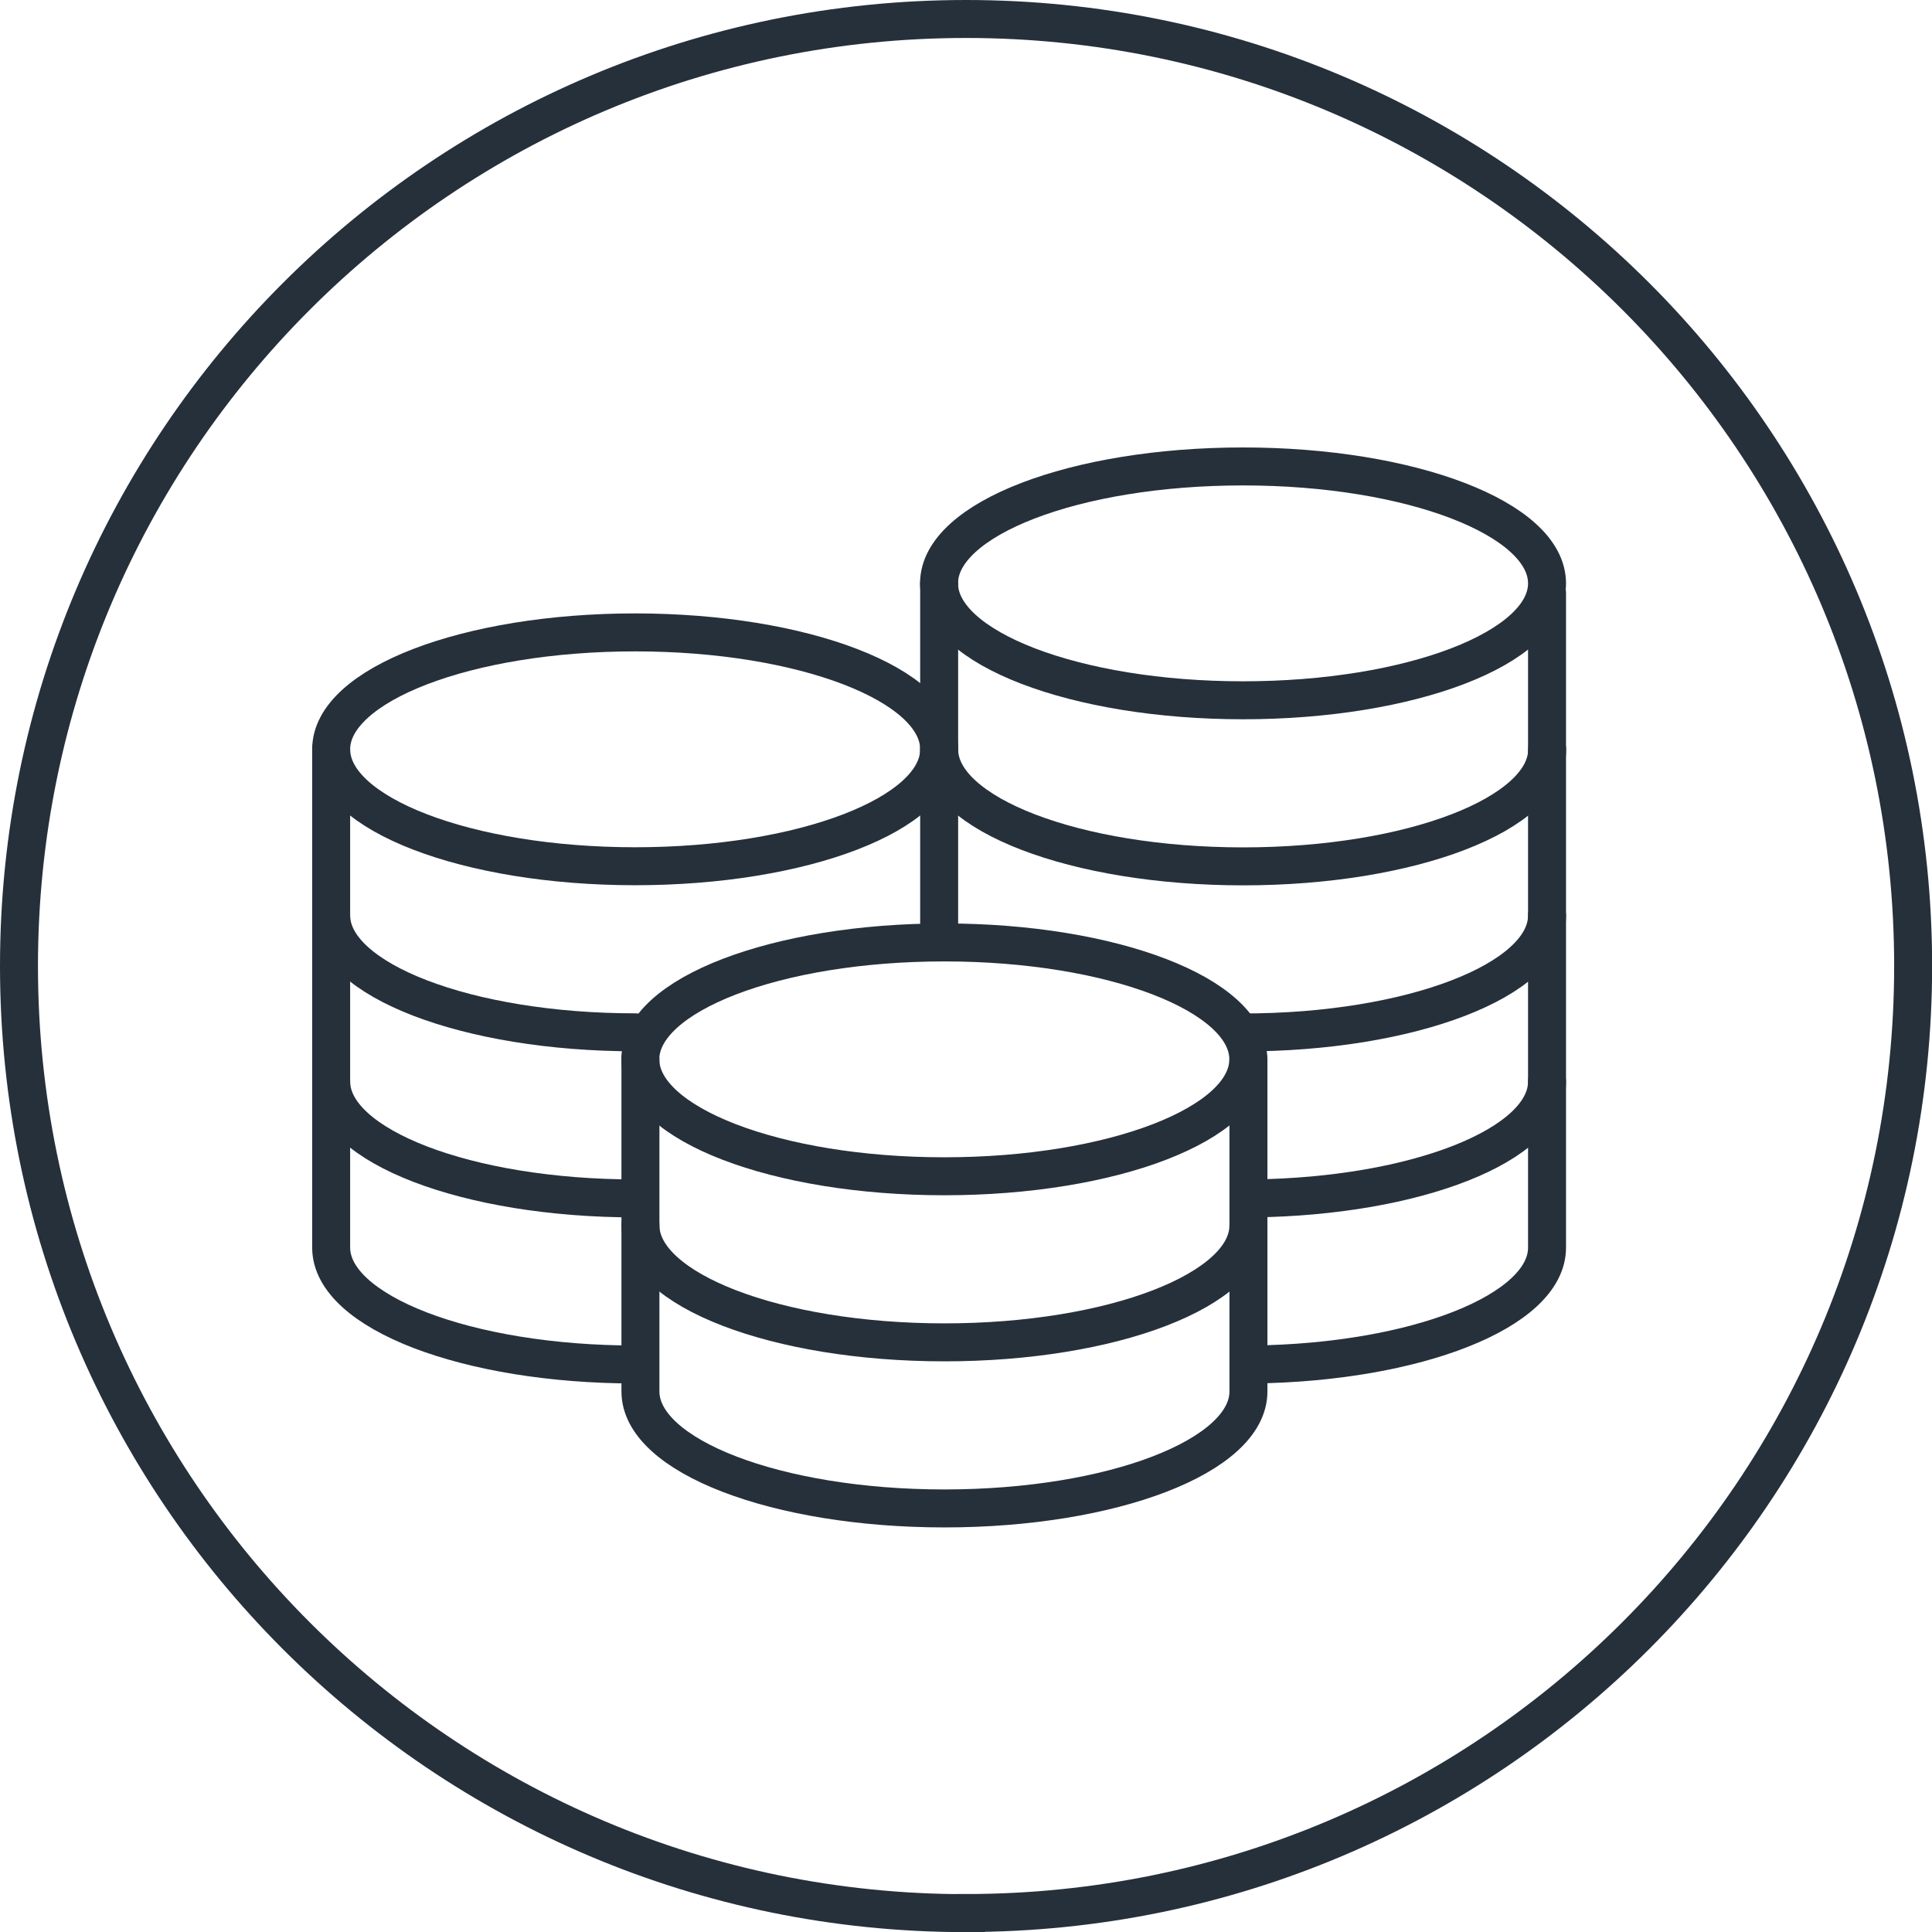
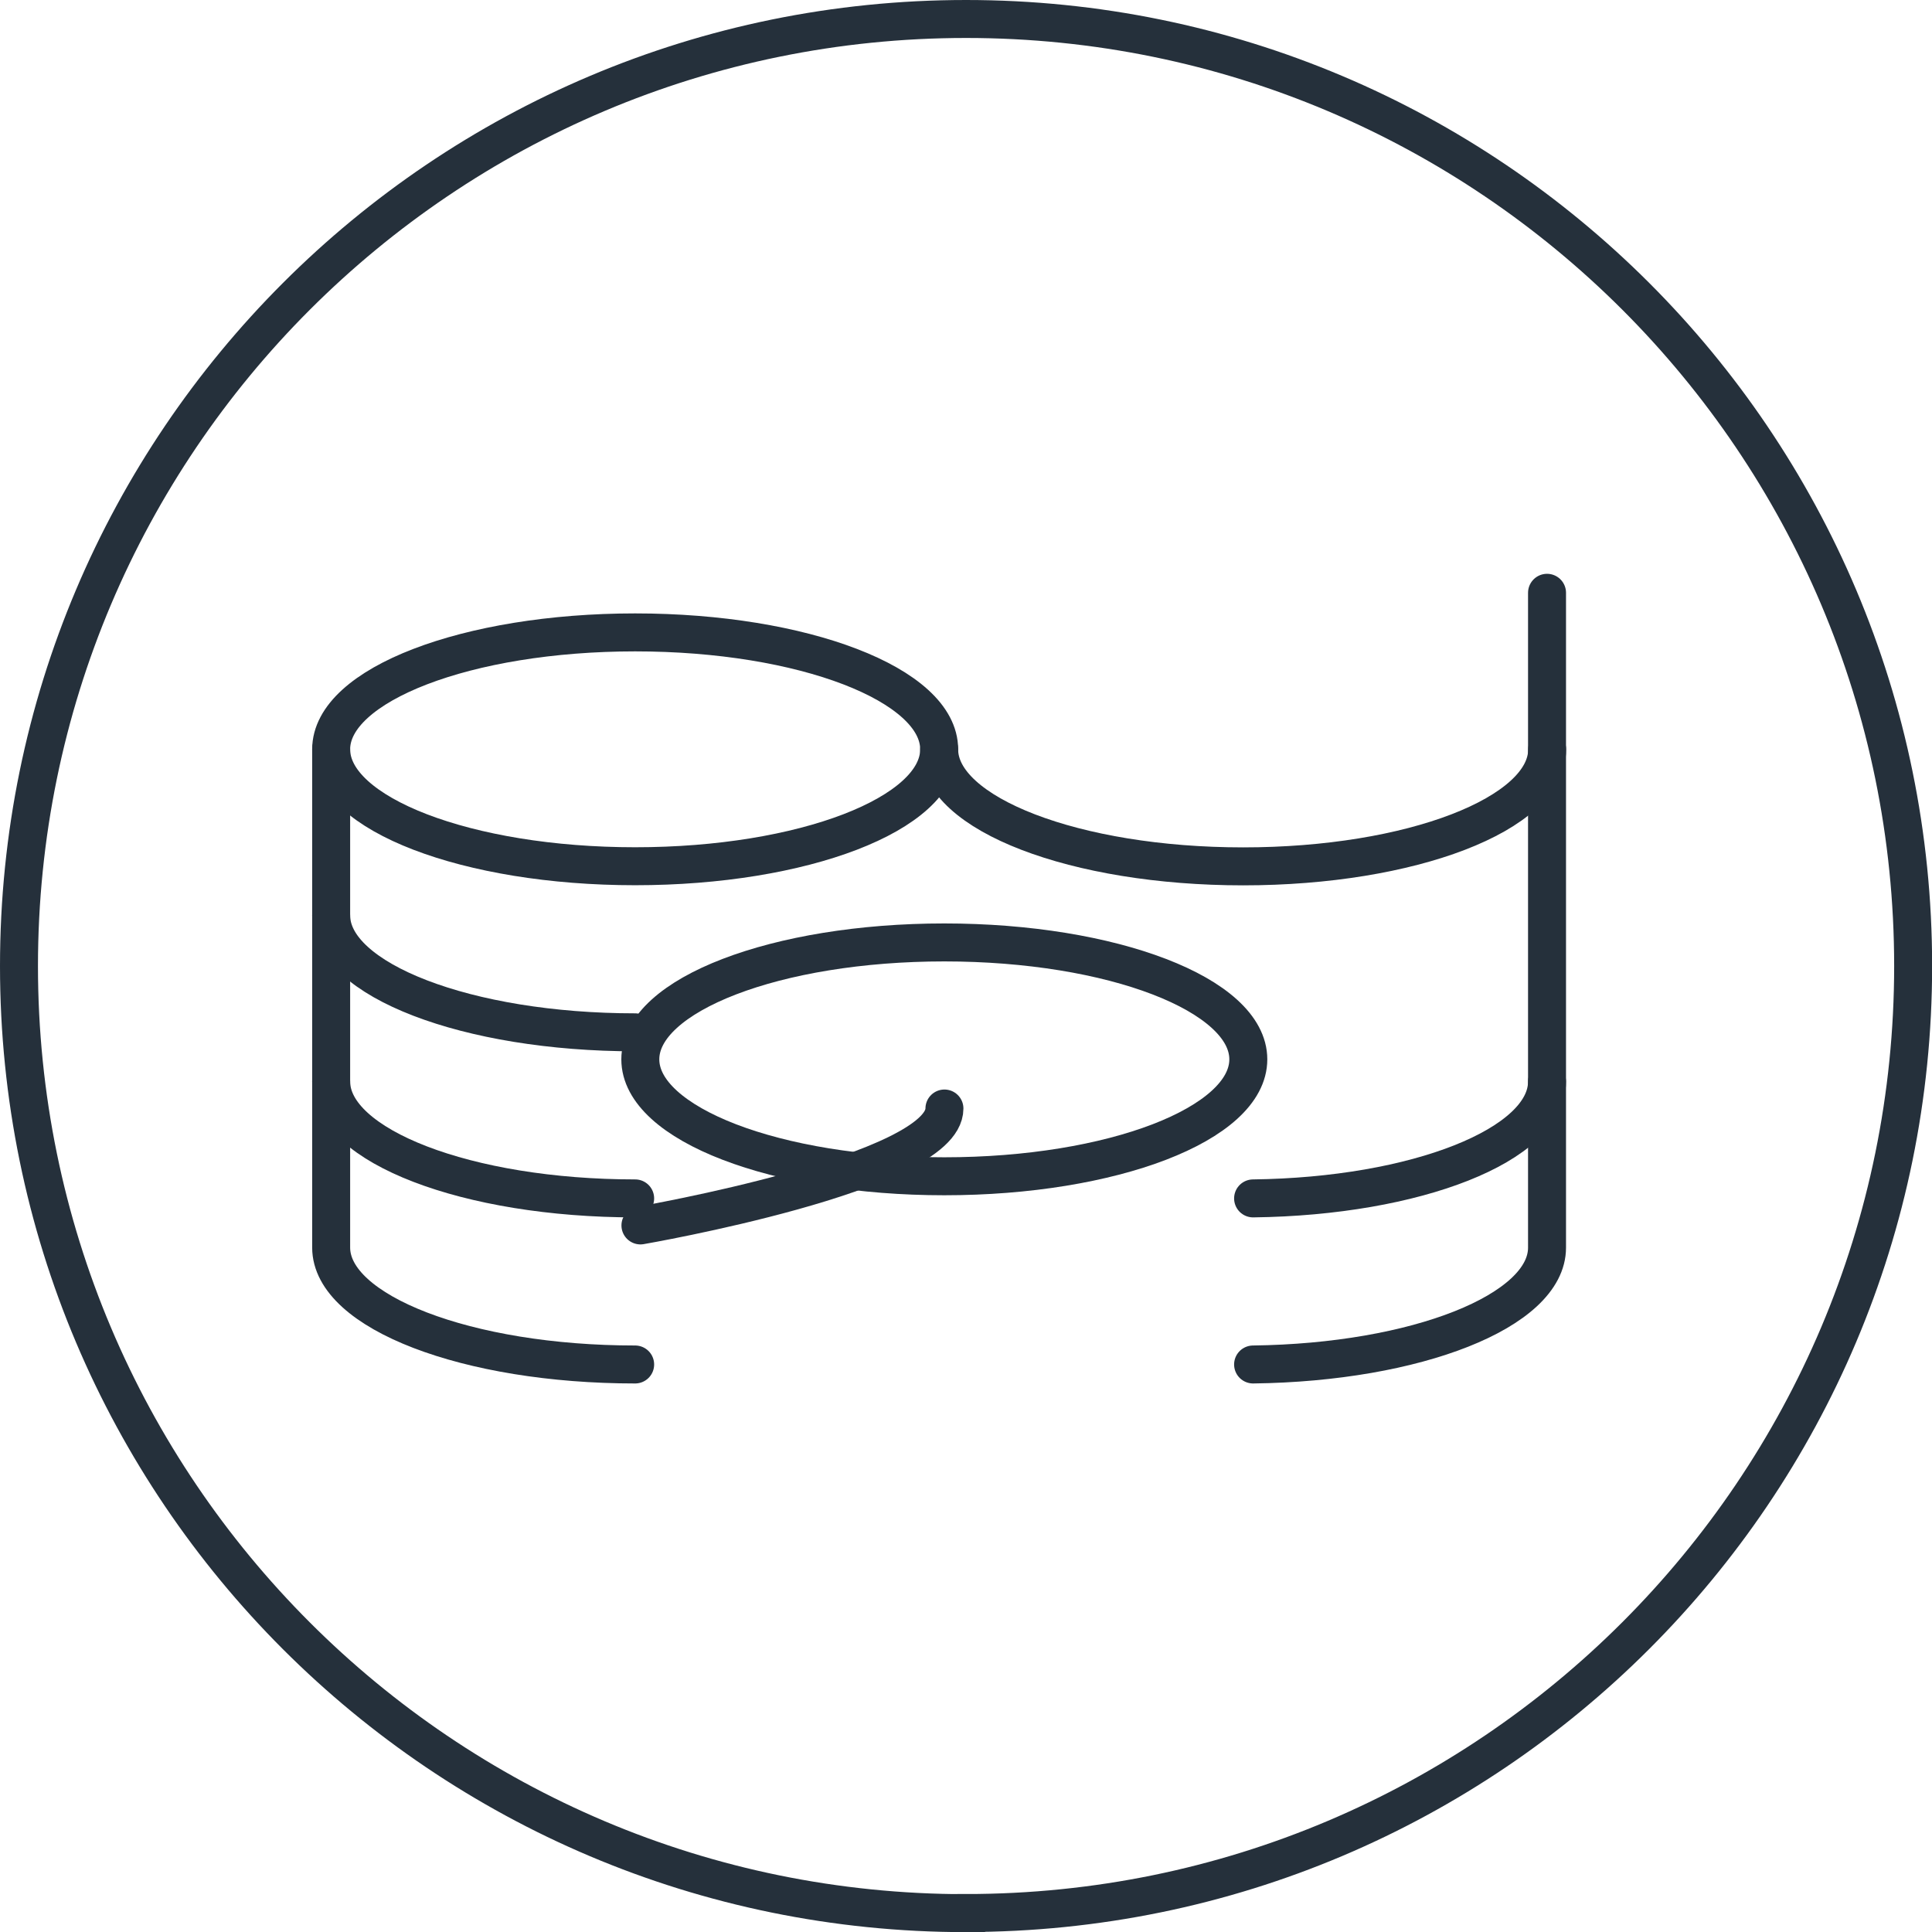
<svg xmlns="http://www.w3.org/2000/svg" id="Ebene_1" viewBox="0 0 153.67 153.67">
  <defs>
    <style>.cls-1,.cls-2,.cls-3{fill:none;}.cls-4{clip-path:url(#clippath);}.cls-5{clip-path:url(#clippath-1);}.cls-2,.cls-3{stroke:#25303b;stroke-width:3.02px;}.cls-3{stroke-linecap:round;stroke-linejoin:round;}</style>
    <clipPath id="clippath">
      <rect class="cls-1" width="153.67" height="153.67" />
    </clipPath>
    <clipPath id="clippath-1">
      <rect class="cls-1" width="153.67" height="153.67" />
    </clipPath>
  </defs>
  <g class="cls-4">
    <path class="cls-2" d="M76.84,152.16c41.6,0,75.33-33.72,75.33-75.33S118.44,1.51,76.84,1.51,1.51,35.23,1.51,76.84s33.72,75.33,75.33,75.33Z" />
-     <path class="cls-3" d="M98.87,55.7c13.35,0,24.18-4.16,24.18-9.3s-10.83-9.3-24.18-9.3-24.18,4.16-24.18,9.3,10.83,9.3,24.18,9.3Z" />
    <path class="cls-3" d="M74.7,59.61c0,5.13,10.82,9.3,24.18,9.3s24.18-4.17,24.18-9.3" />
-     <path class="cls-3" d="M98.87,82.12c13.35,0,24.18-4.16,24.18-9.3" />
    <path class="cls-3" d="M75.11,93.56c13.35,0,24.18-4.16,24.18-9.3s-10.83-9.3-24.18-9.3-24.18,4.16-24.18,9.3,10.83,9.3,24.18,9.3Z" />
-     <path class="cls-3" d="M50.94,97.47c0,5.13,10.82,9.3,24.18,9.3s24.18-4.17,24.18-9.3" />
-     <path class="cls-3" d="M50.94,84.26v26.42c0,5.13,10.82,9.3,24.18,9.3s24.18-4.17,24.18-9.3v-26.42" />
+     <path class="cls-3" d="M50.94,97.47s24.18-4.17,24.18-9.3" />
    <path class="cls-3" d="M99.67,95.32c12.98-.16,23.38-4.26,23.38-9.29" />
    <path class="cls-3" d="M50.52,68.9c13.35,0,24.18-4.16,24.18-9.3s-10.83-9.3-24.18-9.3-24.18,4.16-24.18,9.3,10.83,9.3,24.18,9.3Z" />
    <path class="cls-3" d="M26.34,72.81c0,5.13,10.82,9.3,24.18,9.3" />
    <path class="cls-3" d="M26.34,86.02c0,5.13,10.82,9.3,24.18,9.3" />
    <path class="cls-3" d="M26.34,59.6v39.63c0,5.13,10.82,9.3,24.18,9.3" />
  </g>
-   <line class="cls-3" x1="74.7" y1="46.4" x2="74.7" y2="74.63" />
  <g class="cls-5">
    <path class="cls-3" d="M99.67,108.53c12.98-.16,23.38-4.26,23.38-9.29V47.15" />
  </g>
</svg>